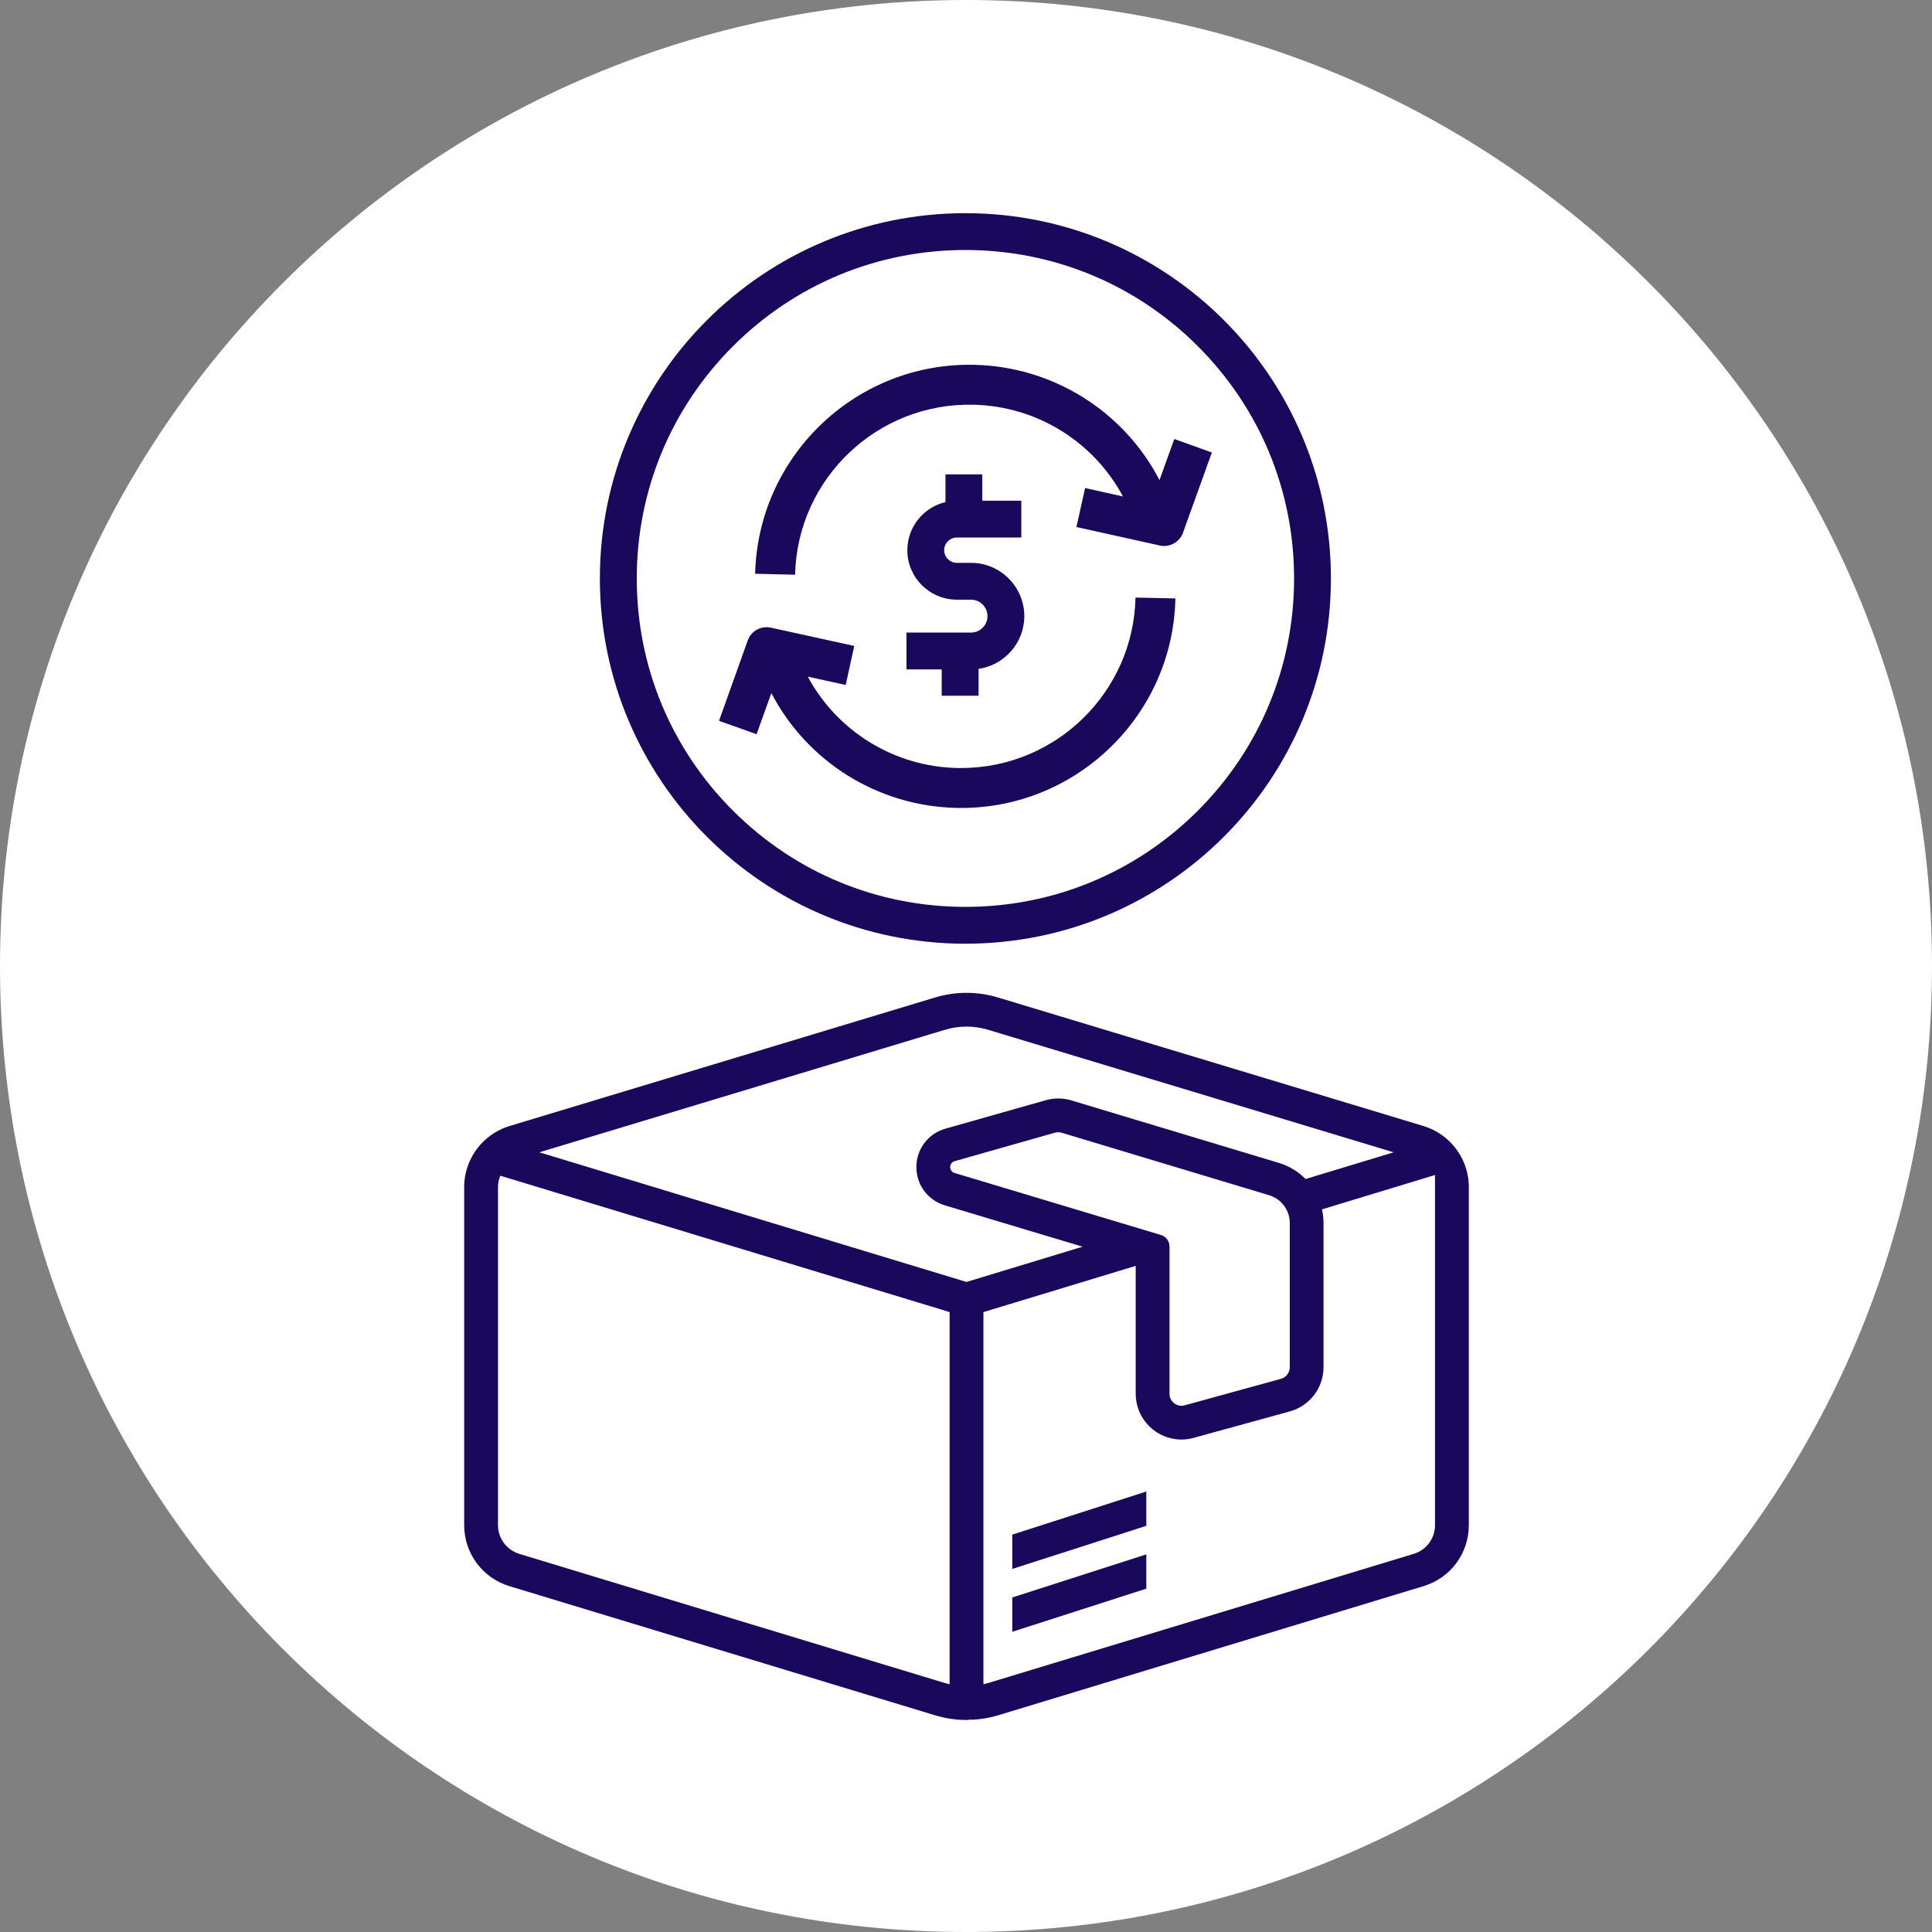
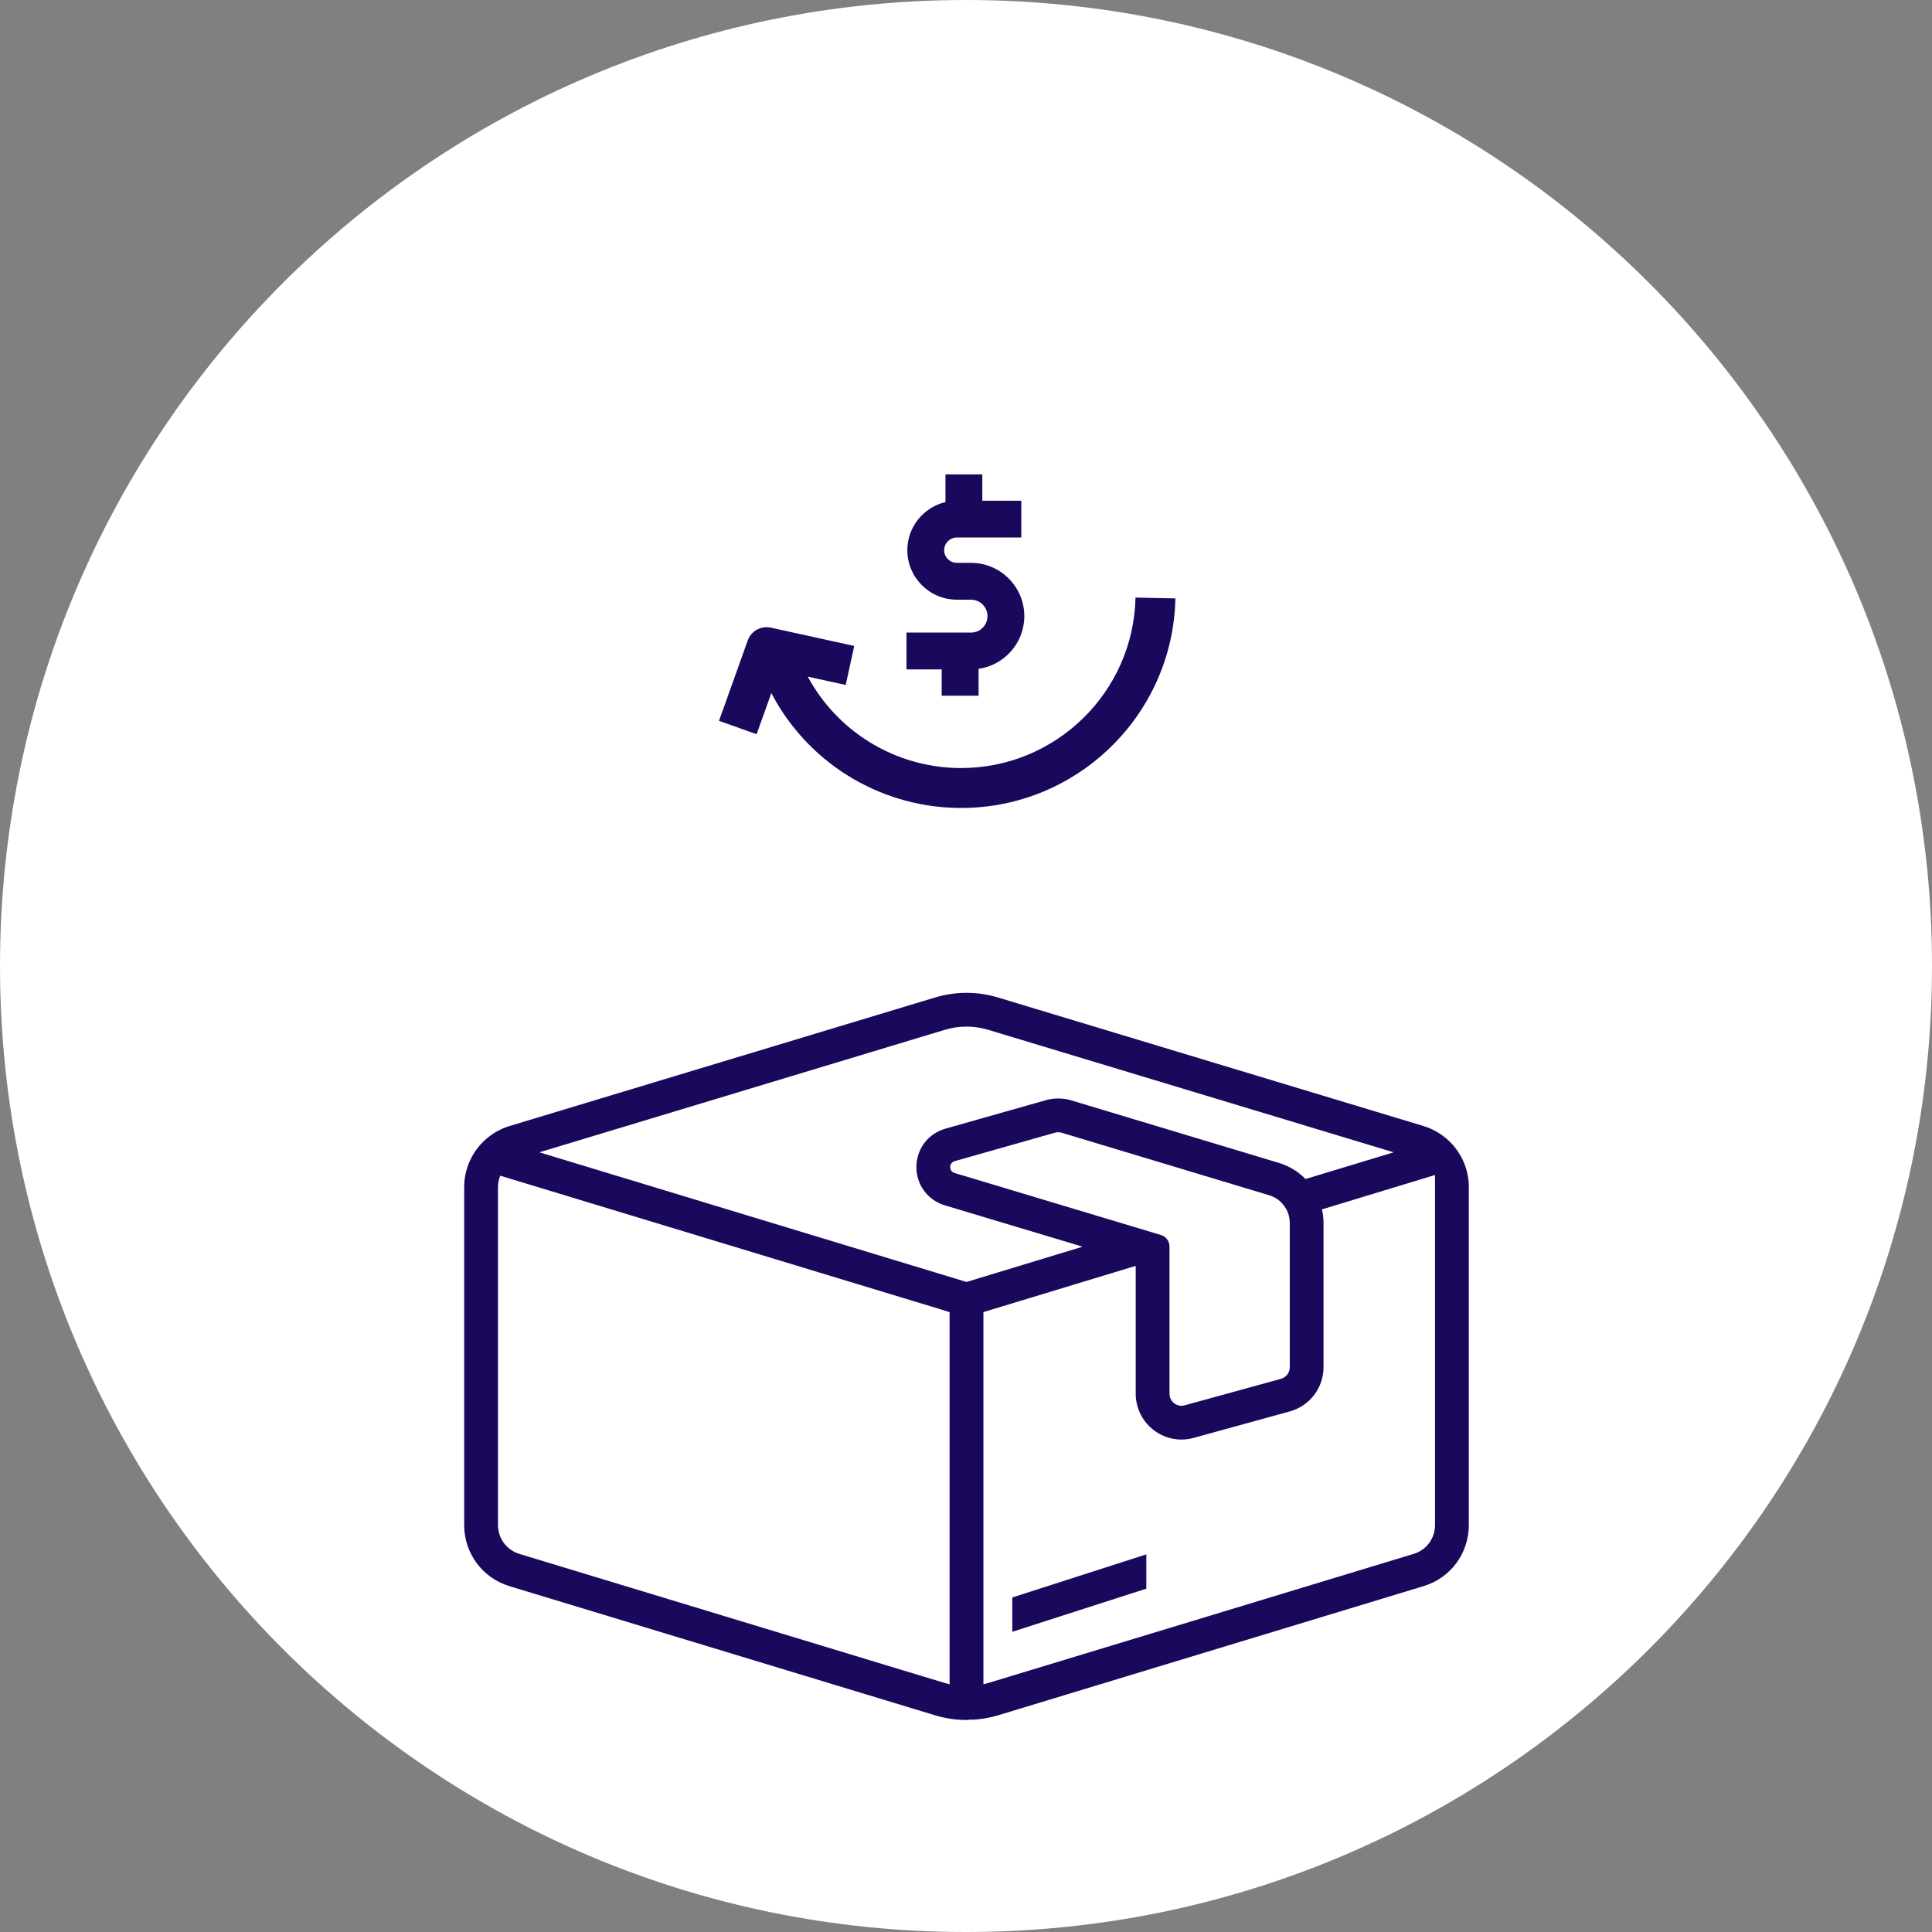
<svg xmlns="http://www.w3.org/2000/svg" width="150" zoomAndPan="magnify" viewBox="0 0 150 150" height="150" preserveAspectRatio="xMidYMid meet" version="1.0">
  <rect x="0" y="0" width="150" height="150" fill="#808080" stroke="none" />
  <defs>
    <clipPath id="clip-0">
      <path d="M 46 16.539 L 104 16.539 L 104 74 L 46 74 Z M 46 16.539 " clip-rule="nonzero" />
    </clipPath>
    <clipPath id="clip-1">
      <path d="M 36.051 77 L 114.051 77 L 114.051 133.539 L 36.051 133.539 Z M 36.051 77 " clip-rule="nonzero" />
    </clipPath>
  </defs>
  <path fill="rgb(100%, 100%, 100%)" d="M 75 0 C 33.578 0 0 33.578 0 75 C 0 116.422 33.578 150 75 150 C 116.422 150 150 116.422 150 75 C 150 33.578 116.422 0 75 0 Z M 75 0 " fill-opacity="1" fill-rule="nonzero" />
-   <path fill="rgb(10.199%, 3.139%, 36.079%)" d="M 75.586 31.422 C 80.504 31.539 84.902 34.285 87.188 38.547 L 84.246 37.891 L 83.574 40.918 L 90.047 42.355 C 90.16 42.379 90.273 42.391 90.383 42.391 C 91.023 42.391 91.617 41.992 91.844 41.367 L 94.09 35.133 L 91.172 34.082 L 90.023 37.273 C 87.246 31.93 81.777 28.473 75.66 28.324 C 75.523 28.32 75.391 28.32 75.254 28.32 C 66.266 28.32 58.848 35.516 58.629 44.547 L 61.73 44.621 C 61.906 37.164 68.113 31.246 75.586 31.422 " fill-opacity="1" fill-rule="nonzero" />
  <path fill="rgb(10.199%, 3.139%, 36.079%)" d="M 59.887 53.812 C 62.676 59.148 68.152 62.594 74.273 62.727 C 74.395 62.727 74.512 62.73 74.633 62.73 C 83.641 62.73 91.066 55.504 91.258 46.461 L 88.16 46.395 C 88 53.754 81.961 59.629 74.633 59.629 C 74.535 59.629 74.438 59.629 74.336 59.629 C 69.418 59.523 65.012 56.785 62.715 52.535 L 65.66 53.18 L 66.324 50.152 L 59.848 48.73 C 59.086 48.566 58.316 48.988 58.055 49.723 L 55.824 55.965 L 58.742 57.004 L 59.887 53.812 " fill-opacity="1" fill-rule="nonzero" />
  <path fill="rgb(10.199%, 3.139%, 36.079%)" d="M 75.977 54.016 L 75.977 51.93 C 77.98 51.641 79.527 49.918 79.527 47.836 C 79.527 45.559 77.672 43.699 75.387 43.699 L 74.289 43.699 C 73.75 43.699 73.305 43.258 73.305 42.719 C 73.305 42.176 73.75 41.734 74.289 41.734 L 79.293 41.734 L 79.293 38.875 L 76.266 38.875 L 76.266 36.832 L 73.406 36.832 L 73.406 38.98 C 71.711 39.383 70.445 40.902 70.445 42.719 C 70.445 44.836 72.172 46.559 74.289 46.559 L 75.387 46.559 C 76.094 46.559 76.668 47.133 76.668 47.836 C 76.668 48.543 76.094 49.113 75.387 49.113 L 70.379 49.113 L 70.379 51.973 L 73.113 51.973 L 73.113 54.016 L 75.977 54.016 " fill-opacity="1" fill-rule="nonzero" />
  <g clip-path="url(#clip-0)">
-     <path fill="rgb(10.199%, 3.139%, 36.079%)" d="M 56.91 26.879 C 61.73 22.062 68.137 19.41 74.953 19.41 C 81.77 19.41 88.18 22.062 93 26.879 C 97.816 31.695 100.473 38.098 100.473 44.91 C 100.473 51.723 97.816 58.125 93 62.941 C 88.18 67.758 81.77 70.41 74.953 70.41 C 68.137 70.41 61.73 67.758 56.91 62.941 C 52.09 58.125 49.438 51.723 49.438 44.91 C 49.438 38.098 52.09 31.695 56.91 26.879 Z M 74.953 73.27 C 90.629 73.27 103.332 60.574 103.332 44.91 C 103.332 29.246 90.629 16.551 74.953 16.551 C 59.281 16.551 46.574 29.246 46.574 44.91 C 46.574 60.574 59.281 73.27 74.953 73.27 " fill-opacity="1" fill-rule="nonzero" />
-   </g>
+     </g>
  <path fill="rgb(10.199%, 3.139%, 36.079%)" d="M 78.594 126.691 L 89 123.344 L 89 120.68 L 78.594 124.027 L 78.594 126.691 " fill-opacity="1" fill-rule="nonzero" />
-   <path fill="rgb(10.199%, 3.139%, 36.079%)" d="M 78.594 121.812 L 89 118.465 L 89 115.801 L 78.594 119.148 L 78.594 121.812 " fill-opacity="1" fill-rule="nonzero" />
  <g clip-path="url(#clip-1)">
    <path fill="rgb(10.199%, 3.139%, 36.079%)" d="M 111.414 118.406 C 111.414 119.438 110.754 120.336 109.773 120.637 L 76.738 130.664 C 76.609 130.703 76.48 130.738 76.352 130.766 L 76.352 101.871 L 88.176 98.281 L 88.176 108.215 C 88.176 110.172 89.77 111.766 91.727 111.766 C 92.043 111.766 92.363 111.723 92.672 111.637 L 100.152 109.578 C 101.688 109.152 102.758 107.746 102.758 106.156 L 102.758 94.945 C 102.758 94.586 102.715 94.234 102.637 93.895 L 111.414 91.227 Z M 90.582 96.18 C 90.473 96.047 90.32 95.941 90.141 95.887 L 74.113 91.07 C 73.656 90.934 73.66 90.281 74.121 90.152 L 81.906 87.941 C 81.988 87.918 82.074 87.906 82.16 87.906 C 82.25 87.906 82.34 87.918 82.426 87.945 L 98.547 92.801 C 98.949 92.926 99.301 93.156 99.566 93.457 C 99.926 93.855 100.137 94.383 100.137 94.945 L 100.137 106.156 C 100.137 106.574 99.855 106.938 99.453 107.051 L 91.973 109.109 C 91.891 109.133 91.809 109.145 91.727 109.145 C 91.23 109.145 90.801 108.742 90.801 108.215 L 90.801 96.777 C 90.801 96.551 90.719 96.344 90.582 96.18 Z M 75.039 99.531 L 41.875 89.465 L 73.348 79.957 C 74.453 79.621 75.625 79.621 76.734 79.957 L 108.203 89.465 L 101.363 91.539 C 100.797 90.965 100.094 90.531 99.312 90.293 L 83.191 85.438 C 82.855 85.336 82.512 85.285 82.16 85.285 C 81.832 85.285 81.504 85.332 81.188 85.422 L 73.402 87.629 C 72.066 88.008 71.16 89.199 71.148 90.59 C 71.137 91.977 72.023 93.18 73.355 93.582 L 84.051 96.793 Z M 73.727 130.766 C 73.598 130.738 73.469 130.703 73.34 130.664 L 40.324 120.645 C 39.332 120.34 38.664 119.441 38.664 118.406 L 38.664 92.168 C 38.664 91.863 38.723 91.562 38.84 91.281 L 73.016 101.652 L 73.137 101.691 L 73.727 101.871 Z M 112.781 88.871 C 112.781 88.871 112.781 88.867 112.781 88.867 C 112.781 88.867 112.781 88.867 112.777 88.867 C 112.172 88.188 111.387 87.688 110.512 87.422 L 77.496 77.449 C 75.887 76.961 74.191 76.961 72.586 77.449 L 39.566 87.422 C 38.691 87.688 37.91 88.188 37.301 88.867 C 37.301 88.871 37.297 88.871 37.297 88.871 C 36.488 89.781 36.039 90.953 36.039 92.168 L 36.039 118.406 C 36.039 120.605 37.457 122.512 39.562 123.152 L 72.574 133.168 C 73.371 133.414 74.199 133.539 75.039 133.539 C 75.156 133.539 75.27 133.52 75.379 133.492 C 75.375 133.504 75.375 133.516 75.371 133.527 C 76.098 133.496 76.816 133.383 77.504 133.172 L 110.543 123.141 C 112.633 122.5 114.039 120.594 114.039 118.406 L 114.039 92.168 C 114.039 90.953 113.594 89.781 112.781 88.871 " fill-opacity="1" fill-rule="nonzero" />
  </g>
</svg>